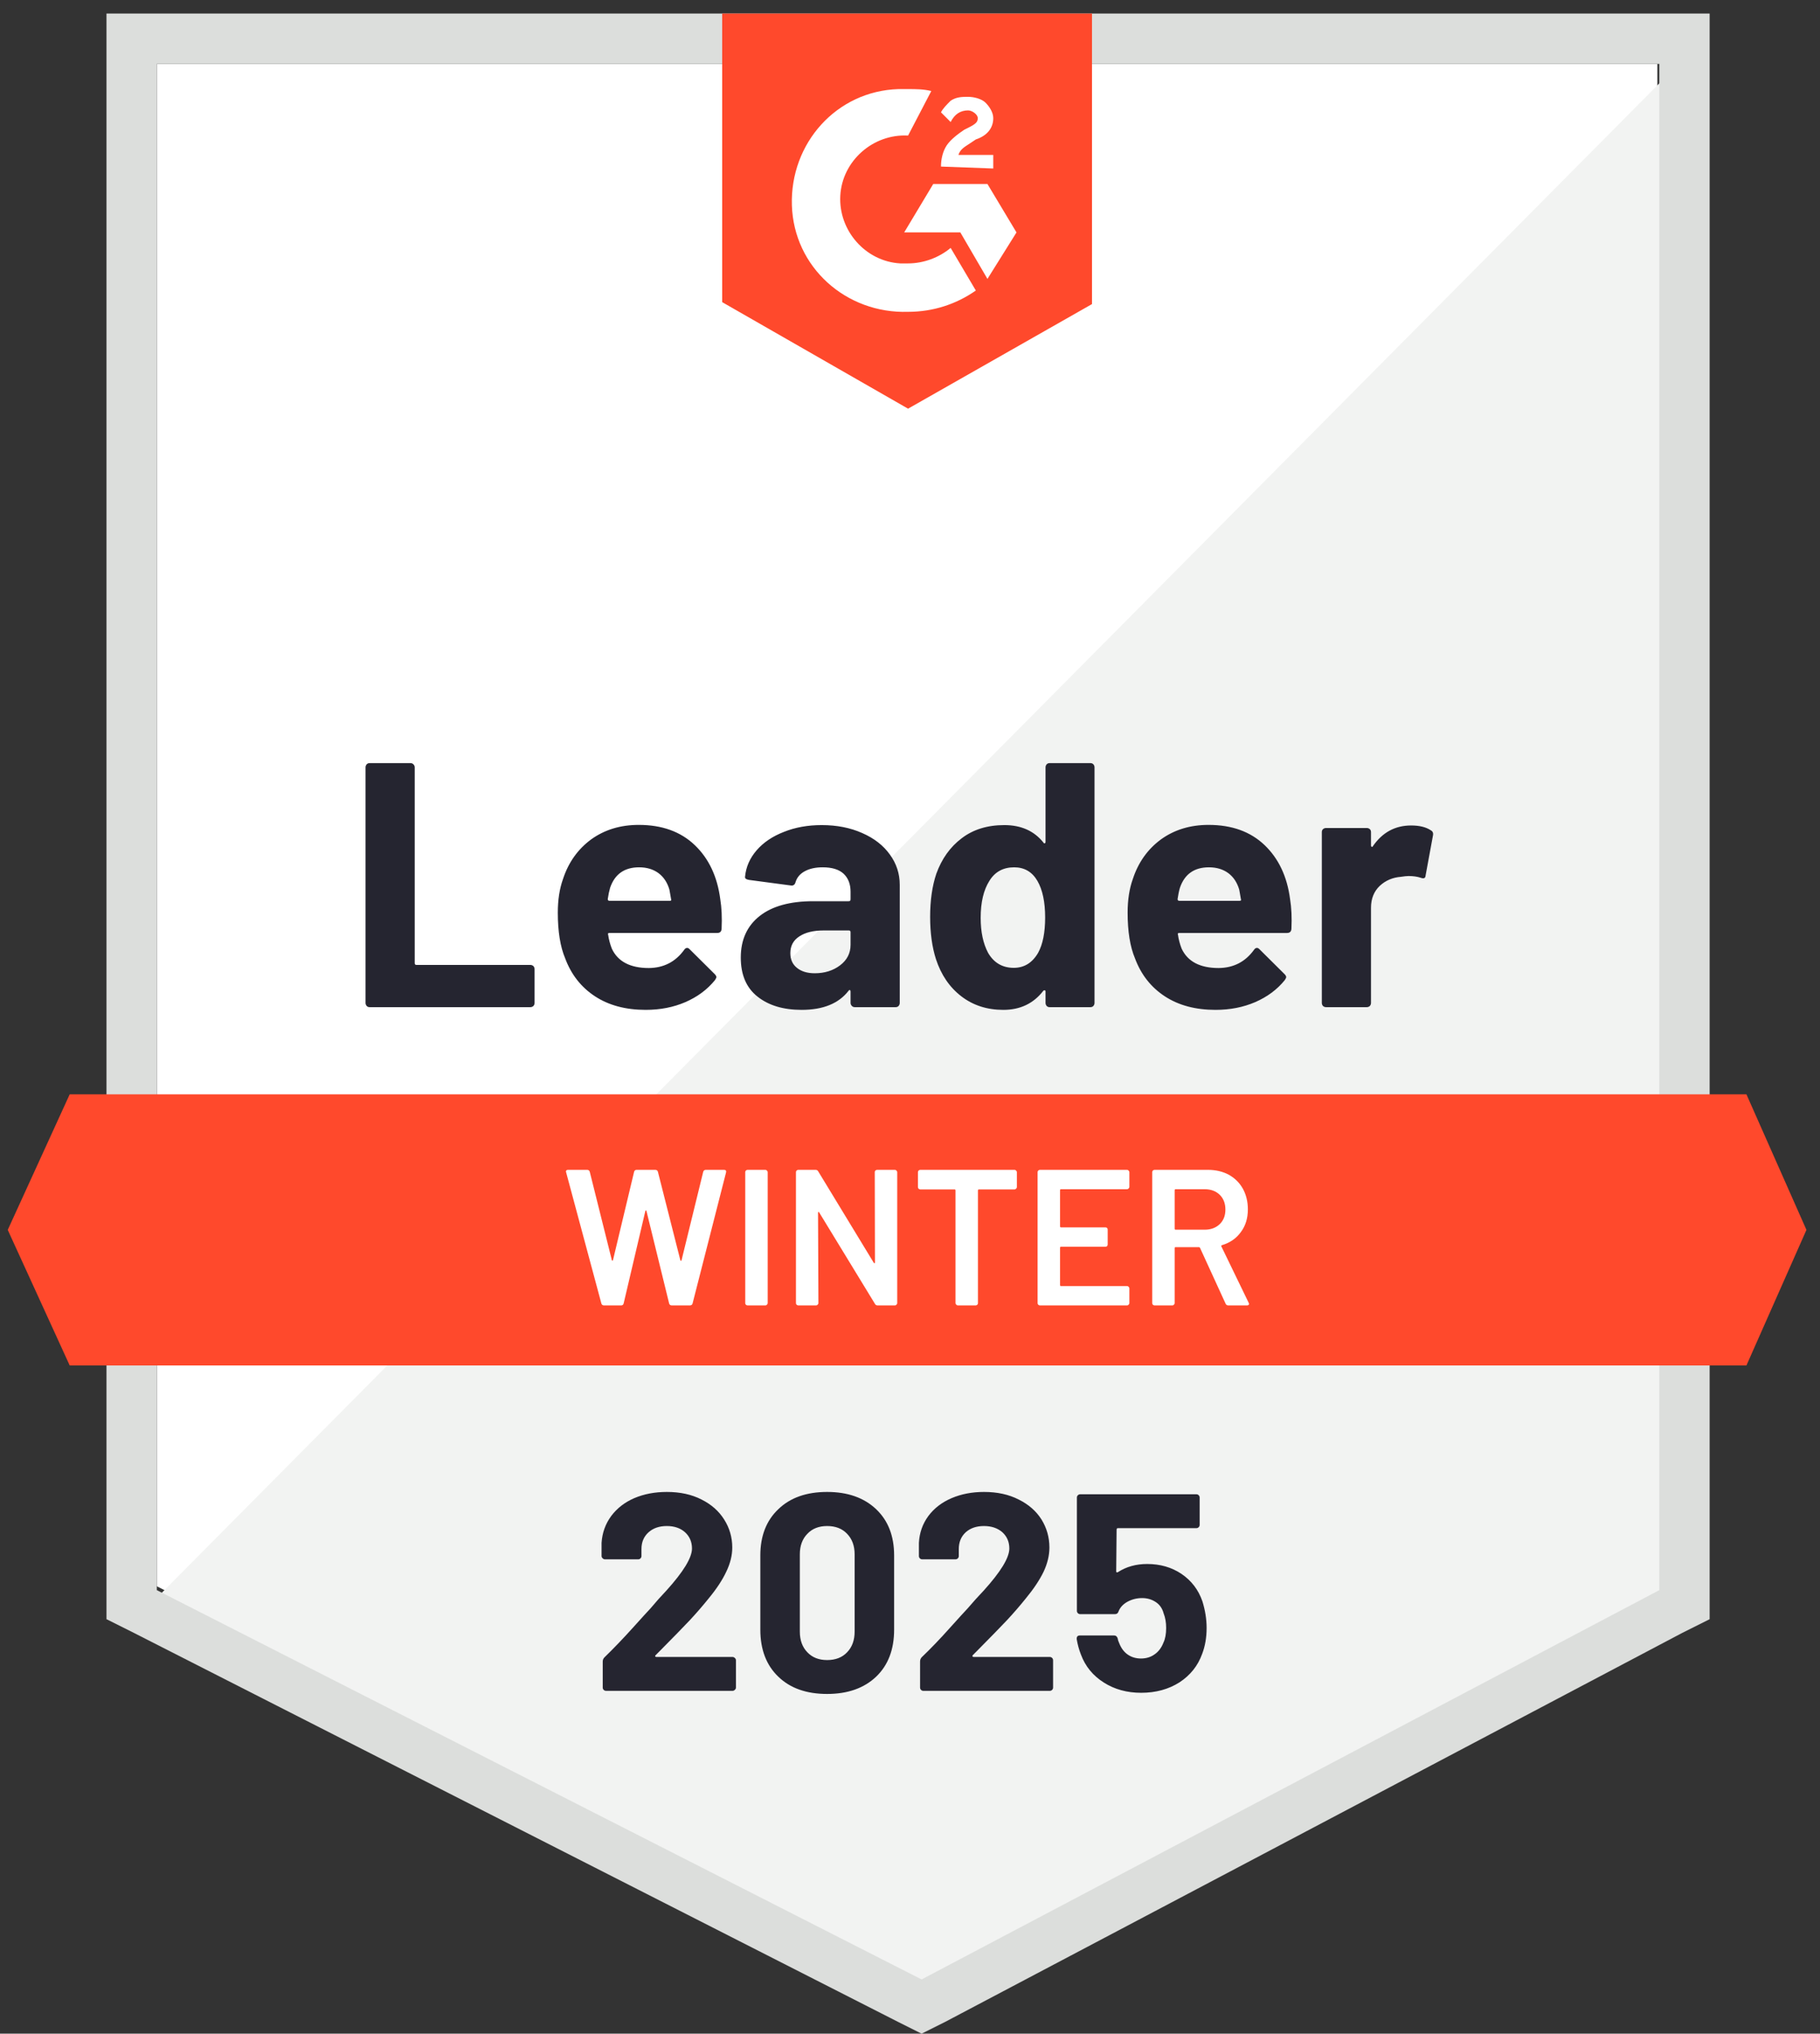
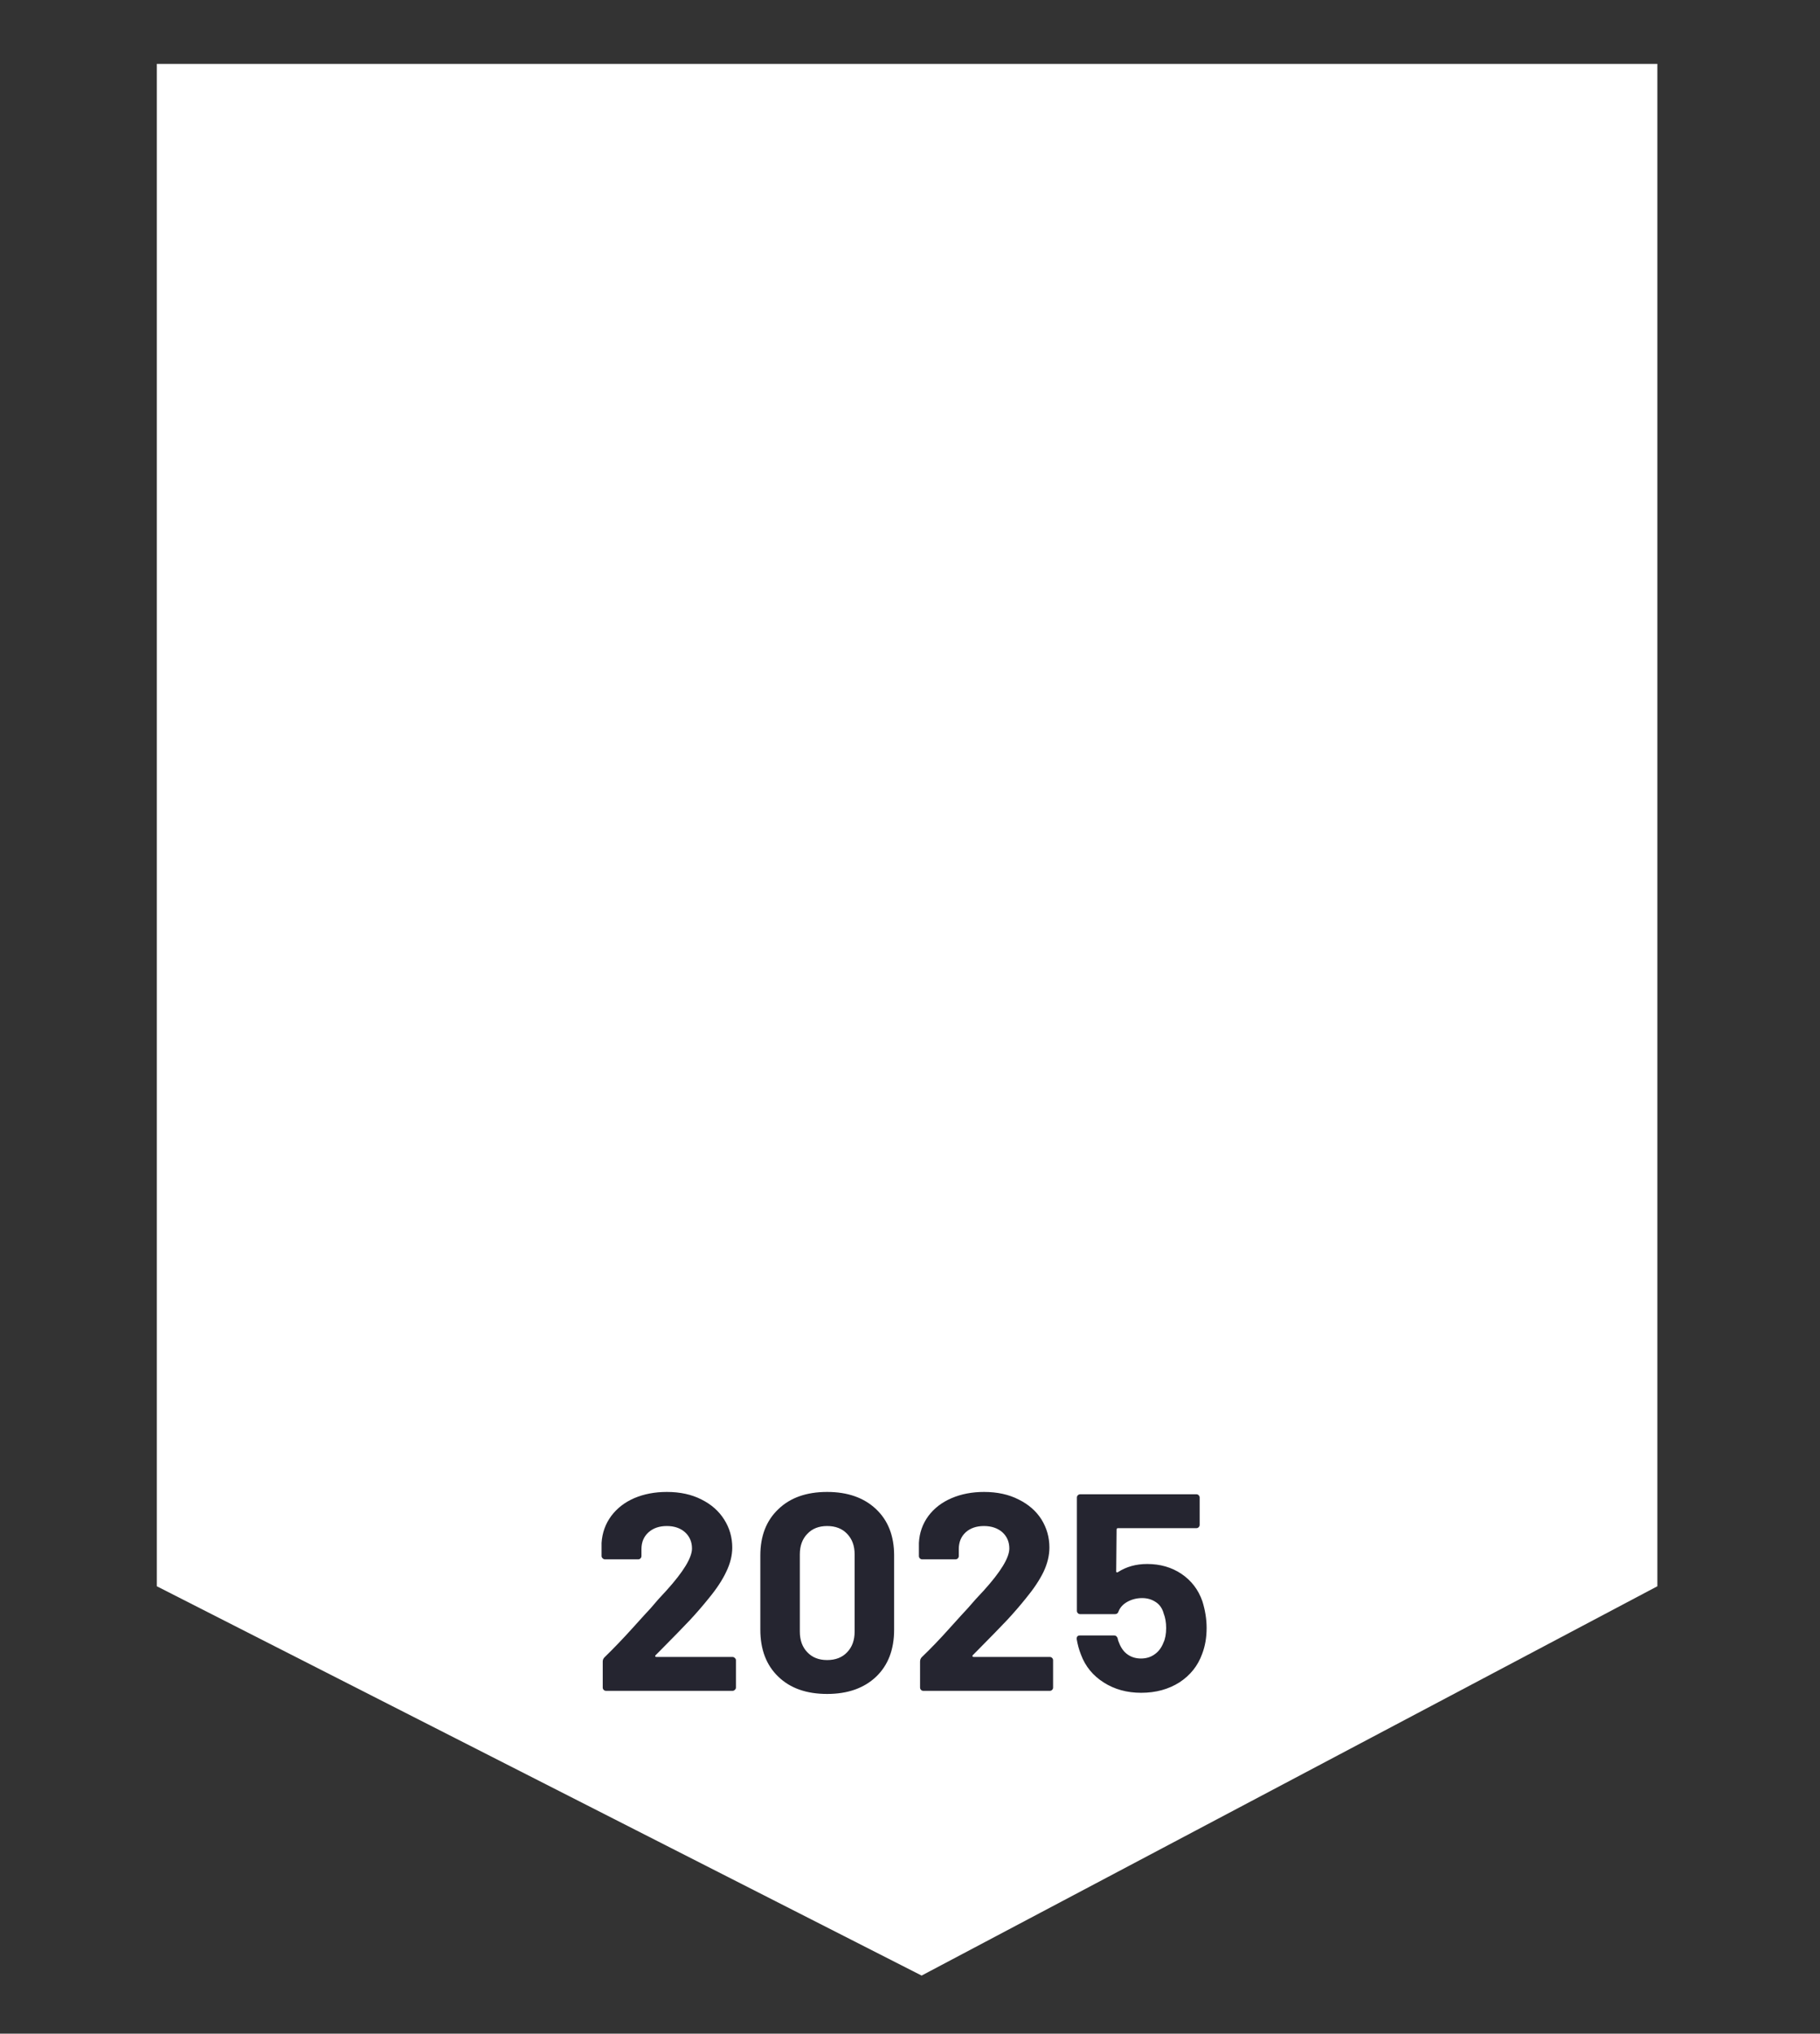
<svg xmlns="http://www.w3.org/2000/svg" width="94" height="105" viewBox="0 0 94 105" fill="none">
  <rect x="0" y="0" width="94" height="105" fill="#333333" stroke="none" />
  <g clip-path="url(#clip0_643_2)">
    <path d="M8.1 81.9L47.6 102L85.6 81.9V3.3H8.1V81.9Z" fill="white" />
-     <path d="M86.4 3.6L7.3 83.3L48.3 103.6L86.4 84.1V3.6Z" fill="#F2F3F2" />
-     <path d="M5.5 29.5V83.6L6.9 84.3L46.4 104.4L47.6 105L48.8 104.4L86.9 84.3L88.3 83.6V0.7H5.5V29.5ZM8.1 82.1V3.3H85.7V82.1L47.6 102.2L8.1 82.1Z" fill="#DCDEDC" />
-     <path d="M46.9 4.6C47.3 4.6 47.7 4.6 48.1 4.7L46.9 7C45.1 6.9 43.5 8.3 43.4 10.1C43.3 11.9 44.7 13.5 46.5 13.6H46.9C47.7 13.6 48.5 13.3 49.1 12.8L50.4 15C49.4 15.7 48.2 16.1 46.9 16.1C43.7 16.2 41 13.8 40.9 10.6C40.8 7.4 43.2 4.7 46.4 4.6H46.9ZM51 9.5L52.5 12L51 14.4L49.6 12H46.7L48.2 9.5H51ZM48.6 8.6C48.6 8.2 48.7 7.8 48.9 7.5C49.1 7.2 49.5 6.9 49.8 6.7L50 6.6C50.4 6.4 50.5 6.3 50.5 6.1C50.5 5.9 50.2 5.7 50 5.7C49.6 5.7 49.3 5.9 49.1 6.3L48.6 5.8C48.7 5.6 48.9 5.4 49.1 5.2C49.4 5 49.7 5 50 5C50.3 5 50.7 5.1 50.9 5.3C51.1 5.5 51.3 5.8 51.3 6.1C51.3 6.6 51 7 50.4 7.2L50.1 7.4C49.8 7.6 49.6 7.7 49.5 8H51.3V8.7L48.6 8.6ZM46.9 21.1L56.4 15.7V0.7H37.3V15.6L46.9 21.1ZM90.2 56.5H3.6L0.4 63.5L3.6 70.5H90.2L93.3 63.5L90.2 56.5Z" fill="#FF492C" />
-     <path d="M19.09 52C19.03 52 18.98 51.98 18.94 51.94C18.9 51.893 18.88 51.84 18.88 51.78V39.62C18.88 39.56 18.9 39.507 18.94 39.46C18.98 39.42 19.03 39.4 19.09 39.4H21.2C21.26 39.4 21.31 39.42 21.35 39.46C21.397 39.507 21.42 39.56 21.42 39.62V49.73C21.42 49.79 21.45 49.82 21.51 49.82H27.39C27.45 49.82 27.503 49.84 27.55 49.88C27.59 49.927 27.61 49.98 27.61 50.04V51.78C27.61 51.84 27.59 51.893 27.55 51.94C27.503 51.98 27.45 52 27.39 52H19.09ZM37.2 46.42C37.273 46.873 37.297 47.383 37.27 47.95C37.263 48.097 37.187 48.17 37.04 48.17H31.48C31.407 48.17 31.383 48.2 31.41 48.26C31.443 48.5 31.507 48.74 31.6 48.98C31.913 49.647 32.55 49.98 33.51 49.98C34.277 49.973 34.883 49.663 35.33 49.05C35.377 48.977 35.43 48.94 35.49 48.94C35.53 48.94 35.573 48.963 35.62 49.01L36.91 50.29C36.97 50.35 37 50.403 37 50.45C37 50.477 36.977 50.527 36.93 50.6C36.537 51.087 36.027 51.467 35.4 51.74C34.78 52.007 34.097 52.14 33.35 52.14C32.317 52.14 31.443 51.907 30.73 51.44C30.017 50.973 29.503 50.32 29.19 49.48C28.937 48.88 28.81 48.093 28.81 47.12C28.81 46.46 28.9 45.88 29.08 45.38C29.36 44.527 29.843 43.847 30.53 43.34C31.223 42.84 32.043 42.59 32.99 42.59C34.19 42.59 35.153 42.937 35.88 43.63C36.607 44.323 37.047 45.253 37.2 46.42ZM33.01 44.78C32.25 44.78 31.75 45.133 31.51 45.84C31.463 46 31.423 46.193 31.39 46.42C31.39 46.48 31.42 46.51 31.48 46.51H34.59C34.663 46.51 34.687 46.48 34.66 46.42C34.6 46.073 34.57 45.907 34.57 45.92C34.463 45.56 34.277 45.28 34.01 45.08C33.737 44.88 33.403 44.78 33.01 44.78ZM42.44 42.6C43.22 42.6 43.917 42.737 44.53 43.01C45.143 43.277 45.62 43.647 45.96 44.12C46.3 44.587 46.47 45.107 46.47 45.68V51.78C46.47 51.84 46.45 51.893 46.41 51.94C46.37 51.98 46.32 52 46.26 52H44.15C44.09 52 44.04 51.98 44 51.94C43.953 51.893 43.93 51.84 43.93 51.78V51.19C43.93 51.157 43.92 51.133 43.9 51.12C43.873 51.107 43.85 51.117 43.83 51.15C43.323 51.81 42.513 52.14 41.4 52.14C40.46 52.14 39.703 51.913 39.13 51.46C38.55 51.007 38.26 50.333 38.26 49.44C38.26 48.52 38.587 47.803 39.24 47.29C39.887 46.783 40.81 46.53 42.01 46.53H43.84C43.9 46.53 43.93 46.5 43.93 46.44V46.04C43.93 45.647 43.81 45.337 43.57 45.11C43.33 44.89 42.97 44.78 42.49 44.78C42.123 44.78 41.817 44.847 41.57 44.98C41.323 45.113 41.163 45.3 41.09 45.54C41.057 45.673 40.98 45.733 40.86 45.72L38.68 45.43C38.533 45.403 38.467 45.35 38.48 45.27C38.527 44.763 38.727 44.307 39.08 43.9C39.433 43.493 39.903 43.177 40.49 42.95C41.07 42.717 41.72 42.6 42.44 42.6ZM42.08 50.25C42.593 50.25 43.03 50.113 43.39 49.84C43.75 49.567 43.93 49.213 43.93 48.78V48.13C43.93 48.07 43.9 48.04 43.84 48.04H42.55C42.01 48.04 41.587 48.143 41.28 48.35C40.973 48.55 40.82 48.837 40.82 49.21C40.82 49.537 40.933 49.79 41.16 49.97C41.387 50.157 41.693 50.25 42.08 50.25ZM54 39.62C54 39.56 54.02 39.507 54.06 39.46C54.1 39.42 54.15 39.4 54.21 39.4H56.32C56.38 39.4 56.43 39.42 56.47 39.46C56.51 39.507 56.53 39.56 56.53 39.62V51.78C56.53 51.84 56.51 51.893 56.47 51.94C56.43 51.98 56.38 52 56.32 52H54.21C54.15 52 54.1 51.98 54.06 51.94C54.02 51.893 54 51.84 54 51.78V51.19C54 51.157 53.987 51.137 53.96 51.13C53.933 51.123 53.91 51.13 53.89 51.15C53.383 51.81 52.693 52.14 51.82 52.14C50.98 52.14 50.257 51.907 49.65 51.44C49.043 50.973 48.607 50.333 48.34 49.52C48.14 48.893 48.04 48.167 48.04 47.34C48.04 46.487 48.147 45.743 48.36 45.11C48.64 44.337 49.077 43.727 49.67 43.28C50.263 42.827 50.997 42.6 51.87 42.6C52.737 42.6 53.41 42.9 53.89 43.5C53.91 43.54 53.933 43.553 53.96 43.54C53.987 43.527 54 43.503 54 43.47V39.62ZM53.62 49.19C53.86 48.75 53.98 48.143 53.98 47.37C53.98 46.57 53.847 45.94 53.58 45.48C53.307 45.013 52.907 44.78 52.38 44.78C51.813 44.78 51.387 45.013 51.1 45.48C50.8 45.953 50.65 46.59 50.65 47.39C50.65 48.11 50.777 48.71 51.03 49.19C51.33 49.71 51.773 49.97 52.36 49.97C52.9 49.97 53.32 49.71 53.62 49.19ZM66.63 46.42C66.703 46.873 66.727 47.383 66.7 47.95C66.693 48.097 66.617 48.17 66.47 48.17H60.91C60.837 48.17 60.813 48.2 60.84 48.26C60.873 48.5 60.937 48.74 61.03 48.98C61.343 49.647 61.98 49.98 62.94 49.98C63.707 49.973 64.313 49.663 64.76 49.05C64.807 48.977 64.86 48.94 64.92 48.94C64.96 48.94 65.003 48.963 65.05 49.01L66.34 50.29C66.4 50.35 66.43 50.403 66.43 50.45C66.43 50.477 66.407 50.527 66.36 50.6C65.967 51.087 65.457 51.467 64.83 51.74C64.21 52.007 63.527 52.14 62.78 52.14C61.747 52.14 60.873 51.907 60.16 51.44C59.447 50.973 58.933 50.32 58.62 49.48C58.367 48.88 58.24 48.093 58.24 47.12C58.24 46.46 58.33 45.88 58.51 45.38C58.79 44.527 59.273 43.847 59.96 43.34C60.653 42.84 61.473 42.59 62.42 42.59C63.62 42.59 64.583 42.937 65.31 43.63C66.037 44.323 66.477 45.253 66.63 46.42ZM62.44 44.78C61.68 44.78 61.18 45.133 60.94 45.84C60.893 46 60.853 46.193 60.82 46.42C60.82 46.48 60.85 46.51 60.91 46.51H64.02C64.093 46.51 64.117 46.48 64.09 46.42C64.03 46.073 64 45.907 64 45.92C63.893 45.56 63.707 45.28 63.44 45.08C63.167 44.88 62.833 44.78 62.44 44.78ZM72.88 42.62C73.313 42.62 73.653 42.703 73.9 42.87C74 42.923 74.037 43.013 74.01 43.14L73.63 45.2C73.623 45.34 73.54 45.38 73.38 45.32C73.2 45.26 72.99 45.23 72.75 45.23C72.657 45.23 72.527 45.243 72.36 45.27C71.927 45.303 71.56 45.46 71.26 45.74C70.96 46.027 70.81 46.403 70.81 46.87V51.78C70.81 51.84 70.79 51.893 70.75 51.94C70.703 51.98 70.65 52 70.59 52H68.49C68.43 52 68.377 51.98 68.33 51.94C68.29 51.893 68.27 51.84 68.27 51.78V42.96C68.27 42.9 68.29 42.85 68.33 42.81C68.377 42.77 68.43 42.75 68.49 42.75H70.59C70.65 42.75 70.703 42.77 70.75 42.81C70.79 42.85 70.81 42.9 70.81 42.96V43.65C70.81 43.683 70.82 43.707 70.84 43.72C70.867 43.733 70.887 43.727 70.9 43.7C71.393 42.98 72.053 42.62 72.88 42.62Z" fill="#252530" />
    <path d="M31.2 67.4C31.127 67.4 31.08 67.367 31.06 67.3L29.24 60.53L29.23 60.49C29.23 60.43 29.267 60.4 29.34 60.4H30.32C30.393 60.4 30.44 60.433 30.46 60.5L31.6 65.06C31.607 65.08 31.617 65.09 31.63 65.09C31.643 65.09 31.653 65.08 31.66 65.06L32.75 60.5C32.77 60.433 32.813 60.4 32.88 60.4H33.84C33.913 60.4 33.96 60.433 33.98 60.5L35.14 65.07C35.147 65.09 35.157 65.1 35.17 65.1C35.183 65.1 35.193 65.09 35.2 65.07L36.32 60.5C36.34 60.433 36.387 60.4 36.46 60.4H37.39C37.483 60.4 37.52 60.443 37.5 60.53L35.77 67.3C35.75 67.367 35.703 67.4 35.63 67.4H34.7C34.627 67.4 34.58 67.367 34.56 67.3L33.39 62.53C33.383 62.51 33.373 62.497 33.36 62.49C33.347 62.49 33.337 62.503 33.33 62.53L32.21 67.3C32.19 67.367 32.147 67.4 32.08 67.4H31.2ZM38.61 67.4C38.577 67.4 38.547 67.387 38.52 67.36C38.5 67.34 38.49 67.313 38.49 67.28V60.52C38.49 60.487 38.5 60.46 38.52 60.44C38.547 60.413 38.577 60.4 38.61 60.4H39.53C39.563 60.4 39.59 60.413 39.61 60.44C39.637 60.46 39.65 60.487 39.65 60.52V67.28C39.65 67.313 39.637 67.34 39.61 67.36C39.59 67.387 39.563 67.4 39.53 67.4H38.61ZM45.18 60.52C45.18 60.487 45.19 60.46 45.21 60.44C45.237 60.413 45.267 60.4 45.3 60.4H46.22C46.253 60.4 46.28 60.413 46.3 60.44C46.327 60.46 46.34 60.487 46.34 60.52V67.28C46.34 67.313 46.327 67.34 46.3 67.36C46.28 67.387 46.253 67.4 46.22 67.4H45.33C45.263 67.4 45.217 67.373 45.19 67.32L42.31 62.6C42.297 62.58 42.283 62.57 42.27 62.57C42.257 62.577 42.25 62.593 42.25 62.62L42.27 67.28C42.27 67.313 42.257 67.34 42.23 67.36C42.21 67.387 42.183 67.4 42.15 67.4H41.23C41.197 67.4 41.167 67.387 41.14 67.36C41.12 67.34 41.11 67.313 41.11 67.28V60.52C41.11 60.487 41.12 60.46 41.14 60.44C41.167 60.413 41.197 60.4 41.23 60.4H42.12C42.187 60.4 42.233 60.427 42.26 60.48L45.13 65.2C45.143 65.22 45.157 65.227 45.17 65.22C45.183 65.22 45.19 65.207 45.19 65.18L45.18 60.52ZM52.4 60.4C52.433 60.4 52.46 60.413 52.48 60.44C52.507 60.46 52.52 60.487 52.52 60.52V61.29C52.52 61.323 52.507 61.35 52.48 61.37C52.46 61.397 52.433 61.41 52.4 61.41H50.56C50.527 61.41 50.51 61.427 50.51 61.46V67.28C50.51 67.313 50.5 67.34 50.48 67.36C50.453 67.387 50.423 67.4 50.39 67.4H49.47C49.437 67.4 49.41 67.387 49.39 67.36C49.363 67.34 49.35 67.313 49.35 67.28V61.46C49.35 61.427 49.333 61.41 49.3 61.41H47.53C47.497 61.41 47.467 61.397 47.44 61.37C47.42 61.35 47.41 61.323 47.41 61.29V60.52C47.41 60.487 47.42 60.46 47.44 60.44C47.467 60.413 47.497 60.4 47.53 60.4H52.4ZM58.33 61.28C58.33 61.313 58.317 61.34 58.29 61.36C58.27 61.387 58.243 61.4 58.21 61.4H54.8C54.767 61.4 54.75 61.417 54.75 61.45V63.32C54.75 63.353 54.767 63.37 54.8 63.37H57.09C57.123 63.37 57.153 63.38 57.18 63.4C57.2 63.427 57.21 63.457 57.21 63.49V64.25C57.21 64.283 57.2 64.313 57.18 64.34C57.153 64.36 57.123 64.37 57.09 64.37H54.8C54.767 64.37 54.75 64.387 54.75 64.42V66.35C54.75 66.383 54.767 66.4 54.8 66.4H58.21C58.243 66.4 58.27 66.413 58.29 66.44C58.317 66.46 58.33 66.487 58.33 66.52V67.28C58.33 67.313 58.317 67.34 58.29 67.36C58.27 67.387 58.243 67.4 58.21 67.4H53.71C53.677 67.4 53.647 67.387 53.62 67.36C53.6 67.34 53.59 67.313 53.59 67.28V60.52C53.59 60.487 53.6 60.46 53.62 60.44C53.647 60.413 53.677 60.4 53.71 60.4H58.21C58.243 60.4 58.27 60.413 58.29 60.44C58.317 60.46 58.33 60.487 58.33 60.52V61.28ZM63.44 67.4C63.373 67.4 63.327 67.37 63.3 67.31L61.98 64.43C61.967 64.403 61.947 64.39 61.92 64.39H60.72C60.687 64.39 60.67 64.407 60.67 64.44V67.28C60.67 67.313 60.657 67.34 60.63 67.36C60.61 67.387 60.583 67.4 60.55 67.4H59.63C59.597 67.4 59.567 67.387 59.54 67.36C59.52 67.34 59.51 67.313 59.51 67.28V60.52C59.51 60.487 59.52 60.46 59.54 60.44C59.567 60.413 59.597 60.4 59.63 60.4H62.38C62.787 60.4 63.147 60.483 63.46 60.65C63.773 60.823 64.017 61.063 64.19 61.37C64.363 61.683 64.45 62.04 64.45 62.44C64.45 62.9 64.33 63.29 64.09 63.61C63.857 63.937 63.53 64.163 63.11 64.29C63.097 64.29 63.087 64.297 63.08 64.31C63.073 64.323 63.073 64.337 63.08 64.35L64.49 67.26C64.503 67.287 64.51 67.307 64.51 67.32C64.51 67.373 64.473 67.4 64.4 67.4H63.44ZM60.72 61.4C60.687 61.4 60.67 61.417 60.67 61.45V63.44C60.67 63.473 60.687 63.49 60.72 63.49H62.22C62.54 63.49 62.8 63.393 63 63.2C63.193 63.013 63.29 62.763 63.29 62.45C63.29 62.137 63.193 61.883 63 61.69C62.8 61.497 62.54 61.4 62.22 61.4H60.72Z" fill="white" />
    <path d="M33.86 85.46C33.84 85.48 33.833 85.5 33.84 85.52C33.853 85.54 33.873 85.55 33.9 85.55H37.83C37.877 85.55 37.917 85.567 37.95 85.6C37.99 85.633 38.01 85.673 38.01 85.72V87.13C38.01 87.177 37.99 87.217 37.95 87.25C37.917 87.283 37.877 87.3 37.83 87.3H31.31C31.257 87.3 31.213 87.283 31.18 87.25C31.147 87.217 31.13 87.177 31.13 87.13V85.79C31.13 85.703 31.16 85.63 31.22 85.57C31.693 85.11 32.177 84.607 32.67 84.06C33.163 83.513 33.473 83.173 33.6 83.04C33.867 82.72 34.14 82.413 34.42 82.12C35.3 81.147 35.74 80.423 35.74 79.95C35.74 79.61 35.62 79.33 35.38 79.11C35.14 78.897 34.827 78.79 34.44 78.79C34.053 78.79 33.74 78.897 33.5 79.11C33.253 79.33 33.13 79.62 33.13 79.98V80.34C33.13 80.387 33.113 80.427 33.08 80.46C33.047 80.493 33.007 80.51 32.96 80.51H31.25C31.203 80.51 31.163 80.493 31.13 80.46C31.09 80.427 31.07 80.387 31.07 80.34V79.66C31.103 79.14 31.27 78.677 31.57 78.27C31.87 77.87 32.267 77.563 32.76 77.35C33.26 77.137 33.82 77.03 34.44 77.03C35.127 77.03 35.723 77.16 36.23 77.42C36.737 77.673 37.127 78.017 37.4 78.45C37.68 78.89 37.82 79.373 37.82 79.9C37.82 80.307 37.717 80.723 37.51 81.15C37.31 81.577 37.007 82.037 36.6 82.53C36.3 82.903 35.977 83.277 35.63 83.65C35.283 84.017 34.767 84.547 34.08 85.24L33.86 85.46ZM42.72 87.46C41.653 87.46 40.813 87.163 40.2 86.57C39.58 85.977 39.27 85.167 39.27 84.14V80.31C39.27 79.303 39.58 78.507 40.2 77.92C40.813 77.327 41.653 77.03 42.72 77.03C43.78 77.03 44.623 77.327 45.25 77.92C45.87 78.507 46.18 79.303 46.18 80.31V84.14C46.18 85.167 45.87 85.977 45.25 86.57C44.623 87.163 43.78 87.46 42.72 87.46ZM42.72 85.71C43.153 85.71 43.497 85.577 43.75 85.31C44.01 85.043 44.14 84.687 44.14 84.24V80.25C44.14 79.81 44.01 79.457 43.75 79.19C43.497 78.923 43.153 78.79 42.72 78.79C42.293 78.79 41.953 78.923 41.7 79.19C41.44 79.457 41.31 79.81 41.31 80.25V84.24C41.31 84.687 41.44 85.043 41.7 85.31C41.953 85.577 42.293 85.71 42.72 85.71ZM50.24 85.46C50.22 85.48 50.217 85.5 50.23 85.52C50.237 85.54 50.257 85.55 50.29 85.55H54.22C54.267 85.55 54.307 85.567 54.34 85.6C54.373 85.633 54.39 85.673 54.39 85.72V87.13C54.39 87.177 54.373 87.217 54.34 87.25C54.307 87.283 54.267 87.3 54.22 87.3H47.69C47.643 87.3 47.603 87.283 47.57 87.25C47.537 87.217 47.52 87.177 47.52 87.13V85.79C47.52 85.703 47.547 85.63 47.6 85.57C48.08 85.11 48.563 84.607 49.05 84.06C49.543 83.513 49.853 83.173 49.98 83.04C50.253 82.72 50.53 82.413 50.81 82.12C51.69 81.147 52.13 80.423 52.13 79.95C52.13 79.61 52.01 79.33 51.77 79.11C51.523 78.897 51.207 78.79 50.82 78.79C50.433 78.79 50.12 78.897 49.88 79.11C49.64 79.33 49.52 79.62 49.52 79.98V80.34C49.52 80.387 49.503 80.427 49.47 80.46C49.437 80.493 49.393 80.51 49.34 80.51H47.63C47.583 80.51 47.543 80.493 47.51 80.46C47.477 80.427 47.46 80.387 47.46 80.34V79.66C47.487 79.14 47.65 78.677 47.95 78.27C48.25 77.87 48.65 77.563 49.15 77.35C49.65 77.137 50.207 77.03 50.82 77.03C51.507 77.03 52.103 77.16 52.61 77.42C53.123 77.673 53.517 78.017 53.79 78.45C54.063 78.89 54.2 79.373 54.2 79.9C54.2 80.307 54.1 80.723 53.9 81.15C53.693 81.577 53.387 82.037 52.98 82.53C52.68 82.903 52.357 83.277 52.01 83.65C51.663 84.017 51.147 84.547 50.46 85.24L50.24 85.46ZM62.1 82.67C62.247 83.143 62.32 83.603 62.32 84.05C62.32 84.543 62.243 84.99 62.09 85.39C61.87 86.003 61.48 86.493 60.92 86.86C60.353 87.22 59.693 87.4 58.94 87.4C58.207 87.4 57.563 87.223 57.01 86.87C56.45 86.517 56.057 86.037 55.83 85.43C55.73 85.177 55.657 84.91 55.61 84.63V84.6C55.61 84.493 55.667 84.44 55.78 84.44H57.54C57.633 84.44 57.697 84.493 57.73 84.6C57.737 84.66 57.75 84.71 57.77 84.75C57.79 84.79 57.803 84.823 57.81 84.85C57.91 85.103 58.057 85.297 58.25 85.43C58.443 85.563 58.67 85.63 58.93 85.63C59.203 85.63 59.44 85.557 59.64 85.41C59.84 85.27 59.99 85.07 60.09 84.81C60.183 84.617 60.23 84.363 60.23 84.05C60.23 83.77 60.187 83.52 60.1 83.3C60.033 83.047 59.9 82.853 59.7 82.72C59.493 82.58 59.257 82.51 58.99 82.51C58.717 82.51 58.463 82.573 58.23 82.7C58.003 82.827 57.85 82.993 57.77 83.2C57.743 83.293 57.68 83.34 57.58 83.34H55.8C55.747 83.34 55.703 83.323 55.67 83.29C55.637 83.257 55.62 83.217 55.62 83.17V77.32C55.62 77.273 55.637 77.233 55.67 77.2C55.703 77.167 55.747 77.15 55.8 77.15H61.79C61.837 77.15 61.877 77.167 61.91 77.2C61.943 77.233 61.96 77.273 61.96 77.32V78.73C61.96 78.777 61.943 78.817 61.91 78.85C61.877 78.883 61.837 78.9 61.79 78.9H57.74C57.693 78.9 57.67 78.927 57.67 78.98L57.65 81.12C57.65 81.187 57.68 81.203 57.74 81.17C58.173 80.89 58.677 80.75 59.25 80.75C59.923 80.75 60.513 80.92 61.02 81.26C61.533 81.607 61.893 82.077 62.1 82.67Z" fill="#252530" />
  </g>
  <defs>
    <clipPath id="clip0_643_2">
      <rect width="94" height="105" fill="white" />
    </clipPath>
  </defs>
</svg>